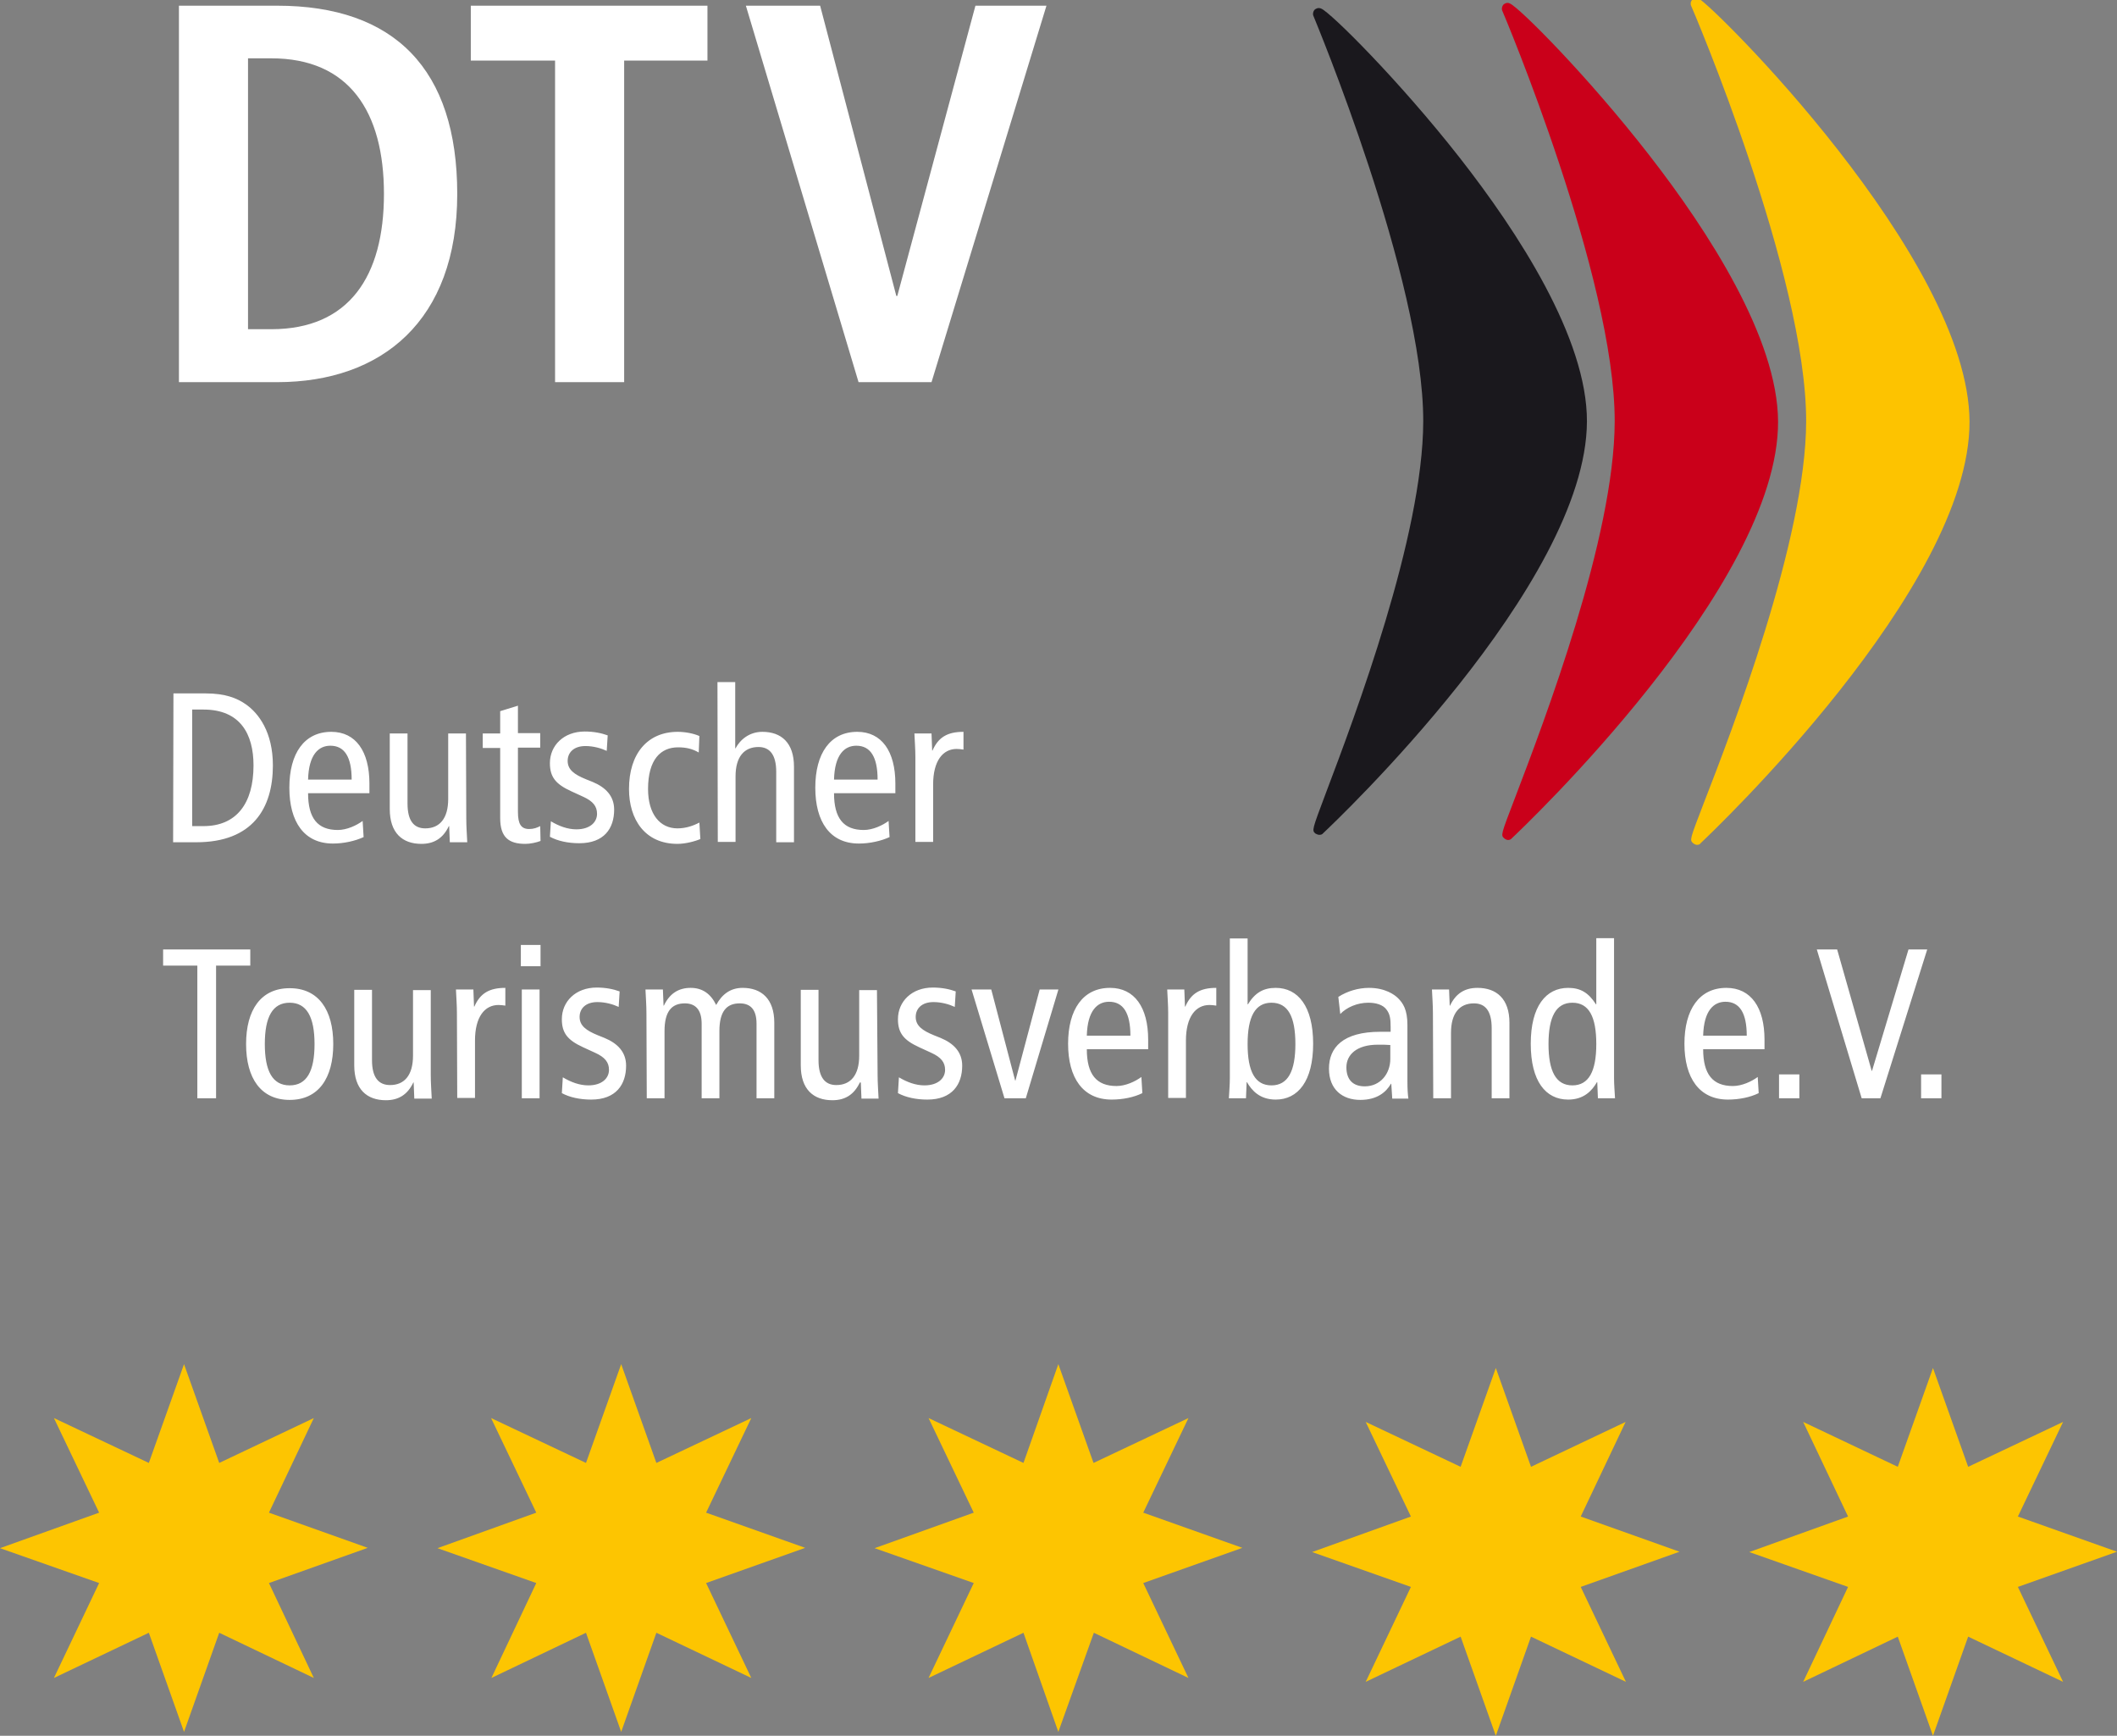
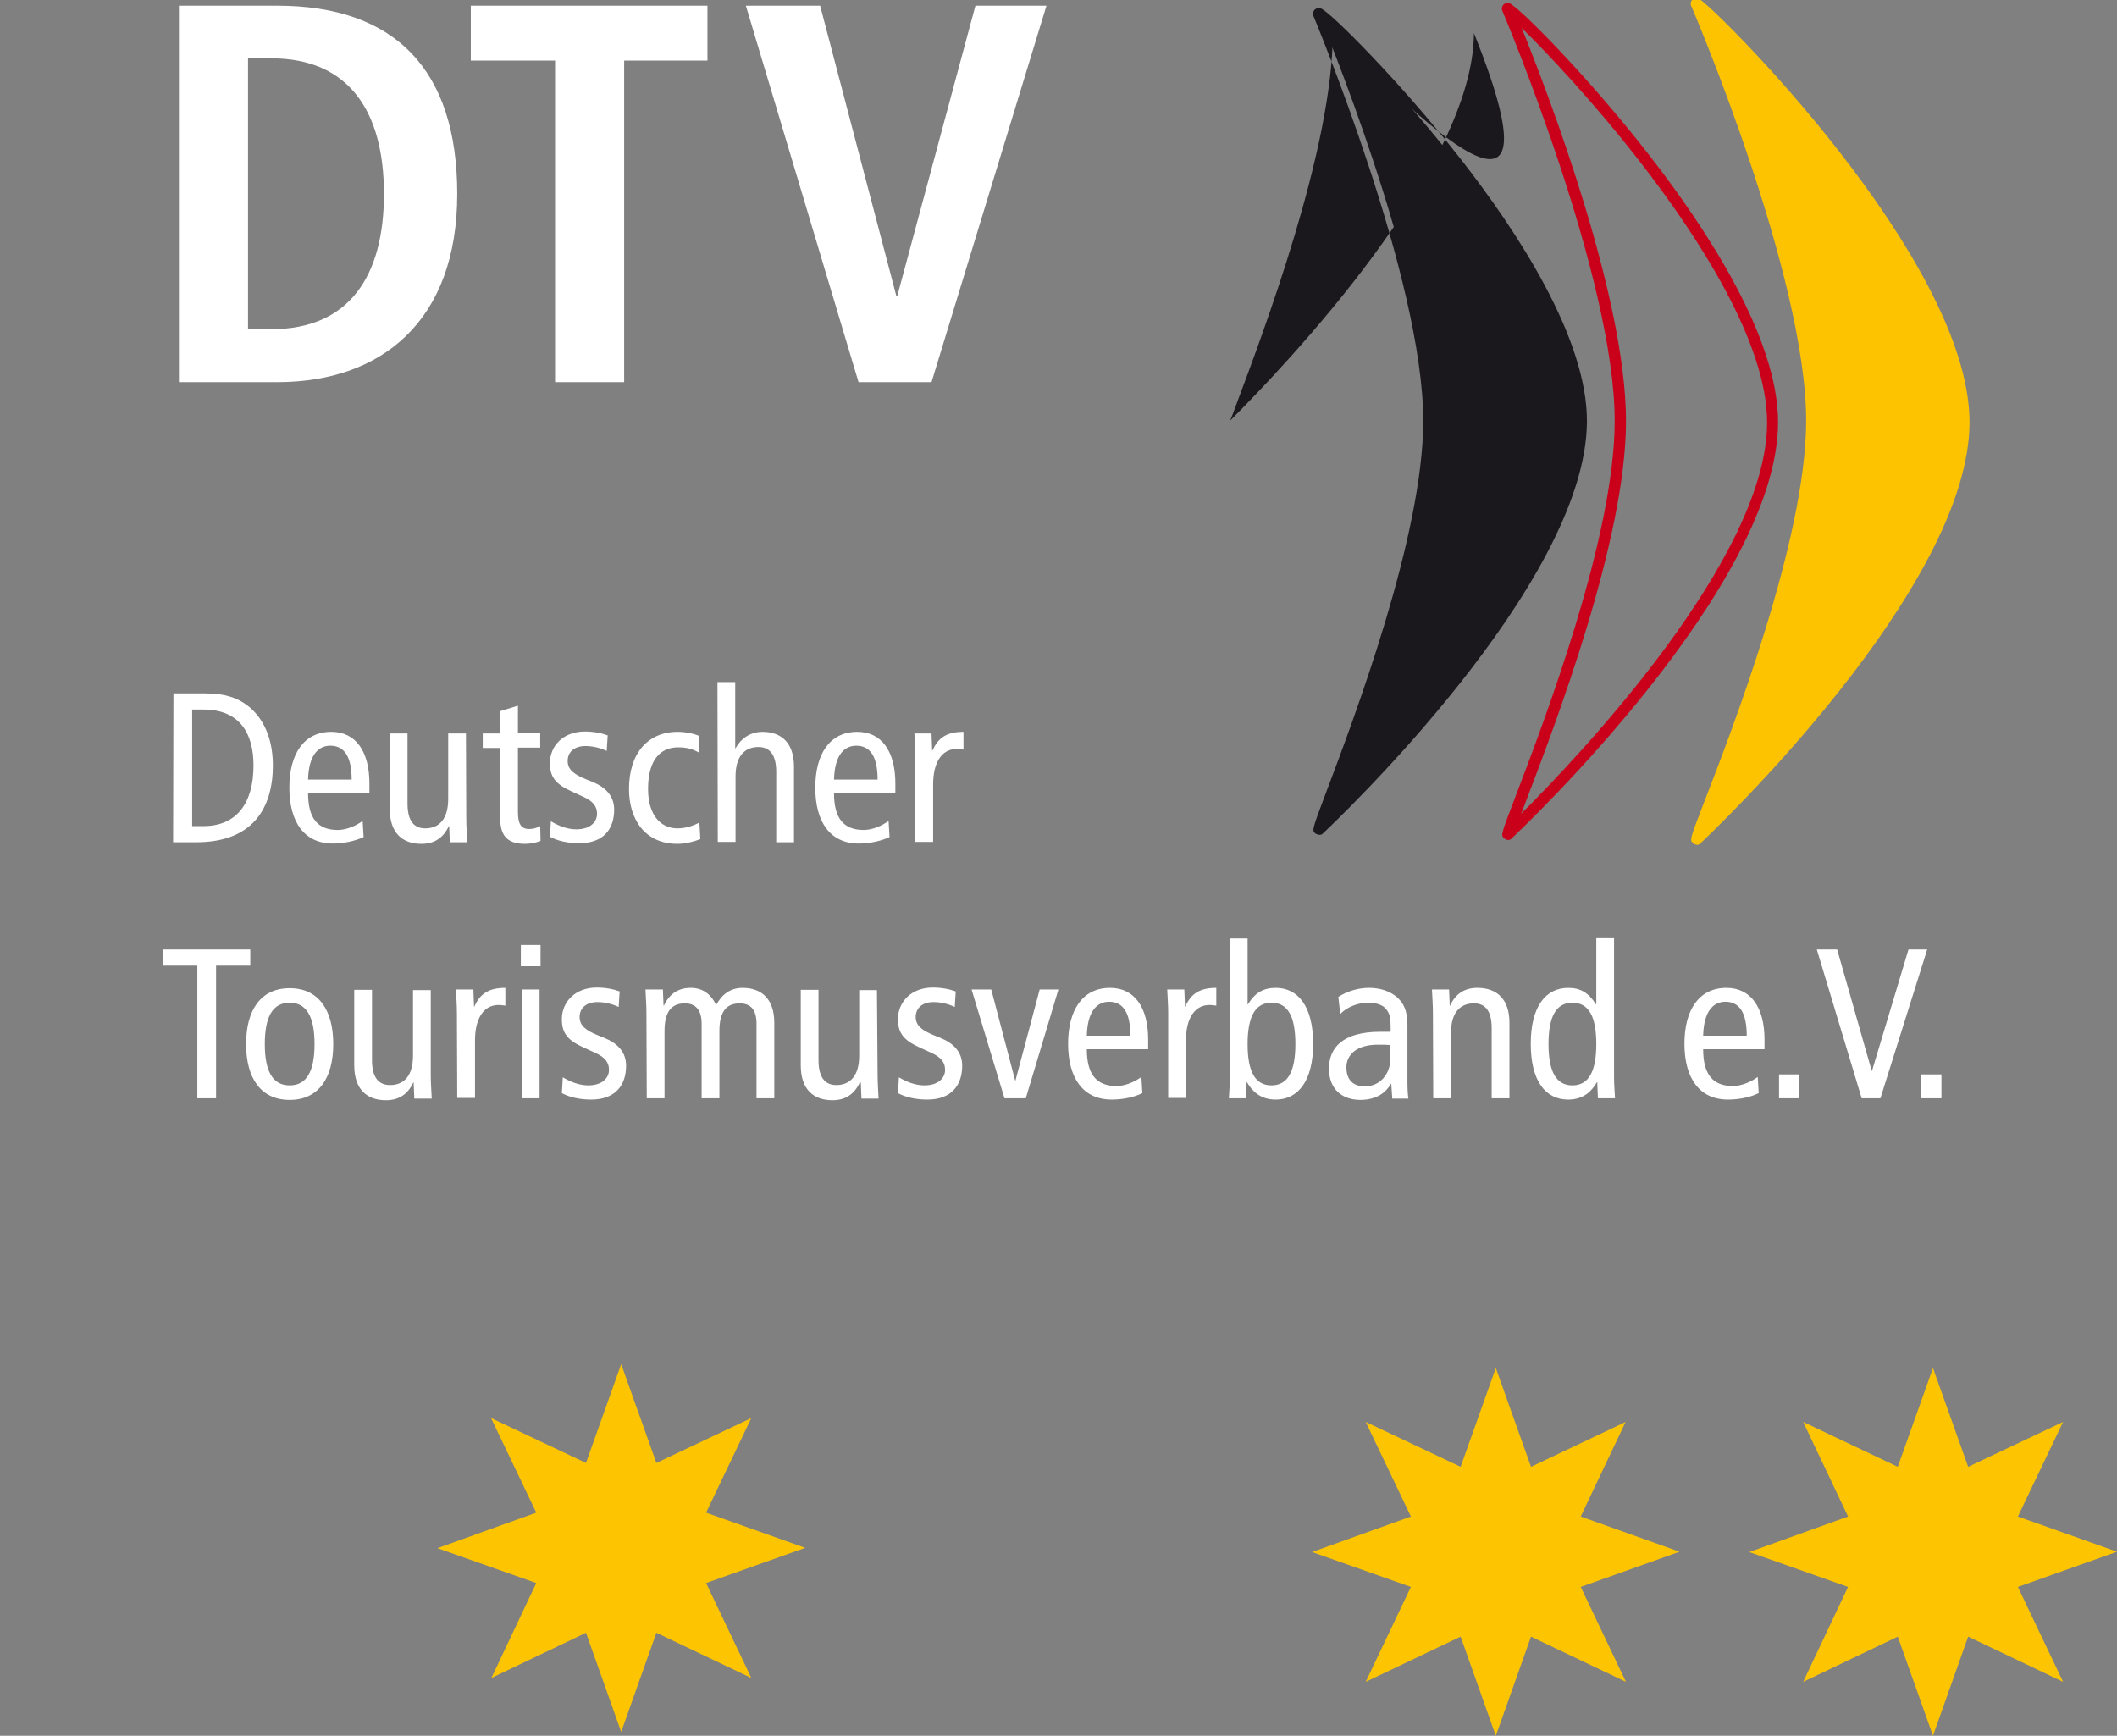
<svg xmlns="http://www.w3.org/2000/svg" version="1.1" id="Ebene_1" x="0px" y="0px" viewBox="0 0 655.7 537.6" style="enable-background:new 0 0 655.7 537.6;" xml:space="preserve">
  <rect x="0" y="0" width="655.7" height="537.6" fill="#808080" stroke="none" />
  <style type="text/css">
	.st0{fill:#FDC501;}
	.st1{fill:#FFFFFF;}
	.st2{fill:#1A181D;}
	.st3{fill:#CA001A;}
	.st4{fill:#FDC300;}
</style>
  <g>
    <g>
-       <polygon class="st0" points="46.1,453.1 57,422.5 67.9,453.1 97.2,439.2 83.3,468.5 113.9,479.4 83.3,490.3 97.2,519.7     67.9,505.7 57,536.4 46.1,505.7 16.7,519.7 30.7,490.3 0,479.5 30.7,468.5 16.7,439.2   " />
      <polygon class="st0" points="181.5,453.1 192.4,422.5 203.3,453.1 232.7,439.2 218.7,468.5 249.4,479.4 218.7,490.3 232.7,519.7     203.3,505.7 192.4,536.4 181.5,505.7 152.2,519.7 166.1,490.3 135.5,479.5 166.1,468.5 152.1,439.2   " />
-       <polygon class="st0" points="317,453.1 327.8,422.5 338.7,453.1 368.1,439.2 354.1,468.5 384.8,479.4 354.1,490.3 368.1,519.7     338.8,505.7 327.8,536.4 317,505.7 287.6,519.7 301.6,490.3 270.9,479.5 301.6,468.5 287.6,439.2   " />
      <polygon class="st0" points="452.4,454.3 463.3,423.7 474.2,454.3 503.5,440.4 489.6,469.7 520.2,480.6 489.6,491.5 503.6,520.9     474.2,506.9 463.3,537.6 452.4,506.9 423,520.9 437,491.5 406.4,480.7 437,469.7 423,440.4   " />
      <polygon class="st0" points="587.8,454.3 598.7,423.7 609.6,454.3 639,440.4 625,469.7 655.7,480.6 625,491.5 639,520.9     609.6,506.9 598.7,537.6 587.8,506.9 558.5,520.9 572.4,491.5 541.8,480.7 572.4,469.7 558.5,440.4   " />
    </g>
    <g id="layer1" transform="translate(-107.279,-382.437)">
      <path id="path178" class="st1" d="M338.3,384.2h23l23.6,89.9h0.3l24.2-89.9h22l-35.6,116.6h-22.6L338.3,384.2z M279.2,401.2h-26.1    v-17h73.3v17h-25.8v99.6h-21.4V401.2L279.2,401.2z M184.1,484.4h7.2c24.1,0,34.9-16.4,34.9-41.9s-10.8-42-34.9-42h-7.2V484.4z     M162.7,384.2h30.4c36.4,0,55.8,19.7,55.8,58.3c0,39.3-23.4,58.3-55.8,58.3h-30.4V384.2z M702.3,715.2h6.3v7.4h-6.3V715.2z     M670,676.5h6.3l10.7,37.6h0.1l11.3-37.6h5.8l-14.5,46.1h-5.8L670,676.5L670,676.5z M658.3,715.2h6.3v7.4h-6.3V715.2z     M648.3,703.2c0-7-2.2-10.5-6.6-10.5c-3.6,0-6.7,2.7-6.9,10.5H648.3z M634.8,707.4c0,7.8,3,11.4,9.2,11.4c2.8,0,5.8-1.4,7.7-2.8    l0.3,5c-2.6,1.3-6.1,2-9.5,2c-8.9,0-13.5-6.7-13.5-17.3s4.6-17.3,13-17.3c7.6,0,11.8,6.1,11.8,16v3L634.8,707.4L634.8,707.4z     M594.3,693c-5.1,0-7.4,4.4-7.4,12.8s2.3,12.8,7.4,12.8s7.4-4.4,7.4-12.8C601.7,697.3,599.4,693,594.3,693 M607.2,716.4    c0,2,0.2,4.2,0.3,6.2h-5.3l-0.2-5h-0.1c-1.5,2.6-4,5.4-8.9,5.4c-7,0-11.6-5.7-11.6-17.3s4.7-17.3,11.6-17.3c3.8,0,6.3,1.5,8.6,5.1    h0.1V673h5.5L607.2,716.4L607.2,716.4z M551.1,696.2c0-2.5-0.2-4.9-0.3-7.3h5.3l0.2,5h0.1c1.8-3.8,4.6-5.5,8.5-5.5    c5.9,0,9.9,3.4,9.9,10.8v23.4h-5.5v-21.7c0-5.4-2-7.7-5.5-7.7c-4.4,0-7.1,3-7.1,9.1v20.3h-5.5L551.1,696.2L551.1,696.2z     M537.9,706.1c-1-0.1-2.4-0.1-3.9-0.1c-6.5,0-9.7,3.1-9.7,7c0,3.6,1.8,5.9,5.7,5.9c4.8,0,7.9-3.9,7.9-8.5V706.1L537.9,706.1z     M521.8,691.2c2.8-1.8,6.2-2.8,9.5-2.8c5,0,7.9,2.1,9,3.2c1.5,1.5,2.9,3.5,2.9,8.3v17.6c0,2,0.1,4,0.3,5.2h-5l-0.3-4.6h-0.1    c-1.5,2.6-4.3,5-9.5,5c-5.5,0-9.7-3.2-9.7-9.7s4.3-11.4,15.9-11.4h3.2v-1.5c0-2.5-0.2-4-1.3-5.4c-1.1-1.5-3.3-2.1-5.6-2.1    c-3.4,0-6.7,1.4-8.7,3.5L521.8,691.2L521.8,691.2z M501.1,718.6c5.1,0,7.4-4.4,7.4-12.8c0-8.5-2.3-12.8-7.4-12.8    s-7.4,4.4-7.4,12.8C493.7,714.3,496,718.6,501.1,718.6 M488.2,673.1h5.5v20.4h0.1c2.2-3.6,4.8-5.1,8.6-5.1    c6.9,0,11.6,5.7,11.6,17.3s-4.7,17.3-11.6,17.3c-4.9,0-7.4-2.8-8.9-5.4h-0.1l-0.2,5h-5.3c0.1-2,0.3-4.2,0.3-6.2L488.2,673.1    L488.2,673.1z M469.1,696.2c0-2.5-0.2-4.9-0.3-7.3h5.3l0.2,5.3h0.1c1.8-4.1,4.6-5.8,9.6-5.8v5.5c-0.7-0.1-1.4-0.2-2.1-0.2    c-4.3,0-7.3,3.7-7.3,11v17.8h-5.5V696.2L469.1,696.2z M457.4,703.2c0-7-2.2-10.5-6.6-10.5c-3.6,0-6.7,2.7-6.9,10.5H457.4z     M443.9,707.4c0,7.8,3,11.4,9.2,11.4c2.8,0,5.8-1.4,7.7-2.8l0.3,5c-2.6,1.3-6.1,2-9.5,2c-8.9,0-13.5-6.7-13.5-17.3    s4.6-17.3,13-17.3c7.6,0,11.8,6.1,11.8,16v3L443.9,707.4L443.9,707.4z M408.2,688.9h6.1l7.4,28.2h0.1l7.5-28.2h5.8L425,722.6h-6.6    L408.2,688.9L408.2,688.9z M385.7,716.1c2.5,1.5,5.2,2.5,7.9,2.5c4.2,0,6.4-2.2,6.4-4.8c0-2.3-1.2-3.9-4.3-5.3l-3.7-1.7    c-4.8-2.2-6.6-4.4-6.6-8.7c0-5.5,4.3-9.8,10.8-9.8c2.8,0,5.2,0.5,7.1,1.2l-0.3,4.8c-1.7-0.8-4.1-1.5-6.6-1.5c-3.6,0-5.5,2-5.5,4.6    c0,2.7,2,4.2,5.7,5.7l2,0.8c4.1,1.7,6.7,4.4,6.7,8.6c0,5.8-3.1,10.5-10.8,10.5c-3.5,0-6.7-0.7-9.1-2L385.7,716.1L385.7,716.1z     M379.1,715.4c0,2.5,0.2,4.9,0.3,7.3h-5.3l-0.2-5h-0.3c-1.8,3.8-4.6,5.5-8.5,5.5c-5.9,0-9.8-3.4-9.8-10.8V689h5.5v21.8    c0,5.3,2,7.7,5.5,7.7c4.4,0,7.1-3,7.1-9.1v-20.3h5.5L379.1,715.4L379.1,715.4z M307.5,696.2c0-2.5-0.2-4.9-0.3-7.3h5.4l0.2,5h0.1    c1.8-3.8,4.6-5.5,8.3-5.5c3.6,0,6.2,1.8,7.9,5.3c1.8-3.3,4.4-5.3,8.2-5.3c5.8,0,9.8,3.4,9.8,10.8v23.4h-5.5v-23.1    c0-4.3-1.8-6.3-5.2-6.3c-4.1,0-6.3,2.5-6.3,8.6v20.8h-5.5v-23.1c0-4.3-1.9-6.3-5.2-6.3c-4.1,0-6.3,2.5-6.3,8.6v20.8h-5.5    L307.5,696.2L307.5,696.2z M281.6,716.1c2.5,1.5,5.2,2.5,7.9,2.5c4.2,0,6.4-2.2,6.4-4.8c0-2.3-1.2-3.9-4.3-5.3l-3.7-1.7    c-4.8-2.2-6.6-4.4-6.6-8.7c0-5.5,4.3-9.8,10.8-9.8c2.8,0,5.2,0.5,7.1,1.2l-0.3,4.8c-1.7-0.8-4.1-1.5-6.6-1.5c-3.6,0-5.5,2-5.5,4.6    c0,2.7,2,4.2,5.7,5.7l2,0.8c4.1,1.7,6.7,4.4,6.7,8.6c0,5.8-3.1,10.5-10.8,10.5c-3.5,0-6.7-0.7-9.1-2L281.6,716.1L281.6,716.1z     M268.9,688.9h5.5v33.7h-5.5V688.9z M274.7,681.7h-6.1v-6.6h6.1V681.7z M248.8,696.2c0-2.5-0.2-4.9-0.3-7.3h5.4l0.2,5.3h0.1    c1.8-4.1,4.6-5.8,9.6-5.8v5.5c-0.7-0.1-1.4-0.2-2.1-0.2c-4.3,0-7.3,3.7-7.3,11v17.8h-5.5L248.8,696.2L248.8,696.2z M240.7,715.4    c0,2.5,0.2,4.9,0.3,7.3h-5.4l-0.2-5h-0.1c-1.8,3.8-4.6,5.5-8.5,5.5c-5.9,0-9.8-3.4-9.8-10.8V689h5.5v21.8c0,5.3,2,7.7,5.6,7.7    c4.4,0,7.1-3,7.1-9.1v-20.3h5.5V715.4L240.7,715.4z M197,718.6c5.3,0,7.7-4.4,7.7-12.8c0-8.5-2.5-12.8-7.7-12.8    c-5.3,0-7.7,4.4-7.7,12.8S191.7,718.6,197,718.6 M197,688.5c8.9,0,13.5,6.7,13.5,17.3s-4.6,17.3-13.5,17.3s-13.5-6.7-13.5-17.3    S188.1,688.5,197,688.5 M168.4,681.5h-10.6v-5h27v5h-10.6v41.1h-5.8V681.5z M390.8,616.9c0-2.5-0.2-4.9-0.3-7.3h5.3l0.2,5.3h0.1    c1.8-4.1,4.6-5.8,9.6-5.8v5.5c-0.7-0.1-1.4-0.2-2.1-0.2c-4.3,0-7.3,3.7-7.3,11v17.8h-5.5V616.9L390.8,616.9z M379.1,623.9    c0-7-2.2-10.5-6.6-10.5c-3.6,0-6.7,2.7-6.9,10.5H379.1z M365.6,628.1c0,7.8,3,11.4,9.2,11.4c2.8,0,5.8-1.4,7.7-2.8l0.3,5    c-2.6,1.2-6.1,2-9.5,2c-8.9,0-13.5-6.7-13.5-17.3s4.6-17.3,13-17.3c7.6,0,11.8,6.1,11.8,16v3L365.6,628.1L365.6,628.1z     M323.7,615.5c-1.9-1.1-3.8-1.6-6.4-1.6c-5.4,0-9.3,3.8-9.3,12.9c0,7.8,3.7,12.2,9.1,12.2c2.6,0,4.9-0.8,6.8-1.8l0.3,5.1    c-1.6,0.7-4.6,1.5-7.1,1.5c-10,0-15-7.5-15-17c0-10.9,5.7-17.7,15.1-17.7c2.3,0,4.9,0.5,6.7,1.3L323.7,615.5L323.7,615.5z     M277.9,636.8c2.5,1.5,5.2,2.5,7.9,2.5c4.2,0,6.4-2.2,6.4-4.8c0-2.3-1.2-3.9-4.3-5.3l-3.7-1.7c-4.8-2.2-6.6-4.4-6.6-8.7    c0-5.5,4.3-9.8,10.8-9.8c2.8,0,5.2,0.5,7.1,1.2l-0.3,4.8c-1.7-0.8-4.1-1.5-6.6-1.5c-3.6,0-5.5,2-5.5,4.6c0,2.7,2,4.2,5.7,5.7    l2,0.8c4.1,1.7,6.7,4.4,6.7,8.6c0,5.8-3.1,10.4-10.8,10.4c-3.5,0-6.7-0.7-9.1-2L277.9,636.8L277.9,636.8z M274.7,642.9    c-1.3,0.5-3.2,0.9-4.7,0.9c-5.1,0-7.8-2-7.8-8v-21.7h-5.4v-4.5h5.4v-6.9l5.5-1.7v8.5h6.9v4.5h-6.9v19.9c0,3.8,1,5.3,3.5,5.3    c1.4,0,2.4-0.4,3.4-0.9L274.7,642.9L274.7,642.9z M251.7,636c0,2.5,0.2,4.9,0.3,7.3h-5.4l-0.2-5h-0.1c-1.8,3.8-4.6,5.5-8.5,5.5    c-5.9,0-9.8-3.4-9.8-10.8v-23.4h5.5v21.7c0,5.4,2,7.7,5.5,7.7c4.4,0,7.1-3,7.1-9.1v-20.3h5.5L251.7,636L251.7,636z M216.2,623.9    c0-7-2.2-10.5-6.6-10.5c-3.6,0-6.7,2.7-6.9,10.5H216.2L216.2,623.9z M202.7,628.1c0,7.8,3,11.4,9.2,11.4c2.8,0,5.8-1.4,7.7-2.8    l0.3,5c-2.6,1.2-6.1,2-9.5,2c-8.9,0-13.5-6.7-13.5-17.3s4.6-17.3,13-17.3c7.6,0,11.8,6.1,11.8,16v3L202.7,628.1L202.7,628.1z     M166.8,638.3h3.5c10.2,0,15.5-7,15.5-18.8c0-9.7-4.1-17.3-15.5-17.3h-3.5V638.3z M161,597.2h10c6.1,0,9.7,1.5,12.3,3.3    c4.1,2.8,8.5,8.7,8.5,19c0,13.3-6.3,23.8-23.7,23.8h-7.2L161,597.2L161,597.2z M329.5,593.7h5.5v20.5h0.1c1.5-2.8,4.4-5.1,8.3-5.1    c5.9,0,9.8,3.4,9.8,10.8v23.4h-5.5v-21.8c0-5.3-2-7.7-5.5-7.7c-4.4,0-7.1,3-7.1,9.1v20.3h-5.5L329.5,593.7L329.5,593.7z" />
      <path id="path182" class="st2" d="M597.1,513.1c-0.2,50.4-81.2,126.2-81.2,126.2c-1-0.9,33.9-80.6,34-126.2    c0.1-45-34.1-126.3-34.1-126.3C517,385.5,597.2,463.9,597.1,513.1" />
-       <path class="st2" d="M515.9,641c-0.4,0-0.8-0.2-1.2-0.4c-1.1-1-1.1-1,3.3-12.7c9-23.8,30-79.5,30.1-114.9    c0.1-44.1-33.7-124.8-34-125.6c-0.3-0.6-0.1-1.4,0.3-1.9c0.4-0.4,1.2-0.8,2.1-0.4c2.8,1.1,24.1,22.2,42.9,46.2    c18,23,39.5,55.9,39.4,81.7l0,0c-0.2,50.5-78.4,124.4-81.7,127.5C516.8,640.9,516.4,641,515.9,641z M520.1,392.7    c8.1,20.4,31.7,82.5,31.6,120.4c-0.1,36-21.3,92.1-30.3,116.1c-0.5,1.4-1,2.7-1.5,3.9c17.7-17.7,75.3-78.3,75.5-120    C595.5,471.4,537.6,409.5,520.1,392.7z M597.1,513.1L597.1,513.1L597.1,513.1z" />
-       <path id="path190" class="st3" d="M656.4,513.1c0.2,50.7-82,127.8-82,127.8c-1-0.9,34.7-81.5,34.8-127.8    c0.1-45.5-34.9-127.8-34.9-127.8C575.5,383.9,656.2,463.9,656.4,513.1" />
+       <path class="st2" d="M515.9,641c-0.4,0-0.8-0.2-1.2-0.4c-1.1-1-1.1-1,3.3-12.7c9-23.8,30-79.5,30.1-114.9    c0.1-44.1-33.7-124.8-34-125.6c-0.3-0.6-0.1-1.4,0.3-1.9c0.4-0.4,1.2-0.8,2.1-0.4c2.8,1.1,24.1,22.2,42.9,46.2    c18,23,39.5,55.9,39.4,81.7l0,0c-0.2,50.5-78.4,124.4-81.7,127.5C516.8,640.9,516.4,641,515.9,641z M520.1,392.7    c-0.1,36-21.3,92.1-30.3,116.1c-0.5,1.4-1,2.7-1.5,3.9c17.7-17.7,75.3-78.3,75.5-120    C595.5,471.4,537.6,409.5,520.1,392.7z M597.1,513.1L597.1,513.1L597.1,513.1z" />
      <path class="st3" d="M574.4,642.6c-0.4,0-0.8-0.2-1.2-0.5c-1.1-1-1.1-1,3.3-12.5c9.2-24.1,30.8-80.7,30.9-116.6    c0.1-44.6-34.4-126.3-34.8-127.2c-0.3-0.6-0.1-1.4,0.3-1.9c0.4-0.4,1.2-0.8,2-0.4c2.8,1.1,24.1,22.4,43.2,47    c18.2,23.4,39.8,56.7,39.9,82.5l0,0c0.2,50.8-79.1,125.9-82.5,129.1C575.3,642.4,574.8,642.6,574.4,642.6z M578.6,391.1    c8.3,20.5,32.4,83.6,32.3,122c-0.1,36.6-21.8,93.5-31.1,117.8c-0.5,1.2-0.9,2.5-1.4,3.6c18-17.9,76.4-79.5,76.2-121.4l0,0    c-0.1-24.6-21.1-56.9-38.7-79.7C601.3,414.5,586.2,398.5,578.6,391.1z" />
      <path id="path198" class="st4" d="M715.6,513.1c0.2,51.4-82.7,129.3-82.7,129.3c-1-0.9,35.5-82.5,35.6-129.3    c0.1-46.1-35.7-129.4-35.7-129.4C633.9,382.4,715.5,463.2,715.6,513.1" />
      <path class="st4" d="M632.9,644.1c-0.4,0-0.8-0.2-1.2-0.5c-1.1-1-1.1-1,3.2-12.2c8.7-22.4,31.7-81.8,31.8-118.4    c0.1-45.2-35.2-127.9-35.6-128.7c-0.3-0.6-0.2-1.4,0.3-1.9c0.4-0.4,1.2-0.8,2-0.4c3.7,1.4,83.7,80.3,83.9,131l0,0    c0.2,51.5-79.9,127.4-83.3,130.6C633.8,644,633.3,644.1,632.9,644.1z M637.1,389.7c8.5,20.8,33.2,84.6,33.1,123.4    c-0.1,37.3-22.5,95-32,119.7c-0.4,1.1-0.8,2.2-1.2,3.2c18.2-18.2,77.1-80.4,76.9-122.9l0,0c-0.1-25-21.3-57.7-39.1-80.7    C660.1,413.3,644.9,397.2,637.1,389.7z" />
    </g>
  </g>
</svg>